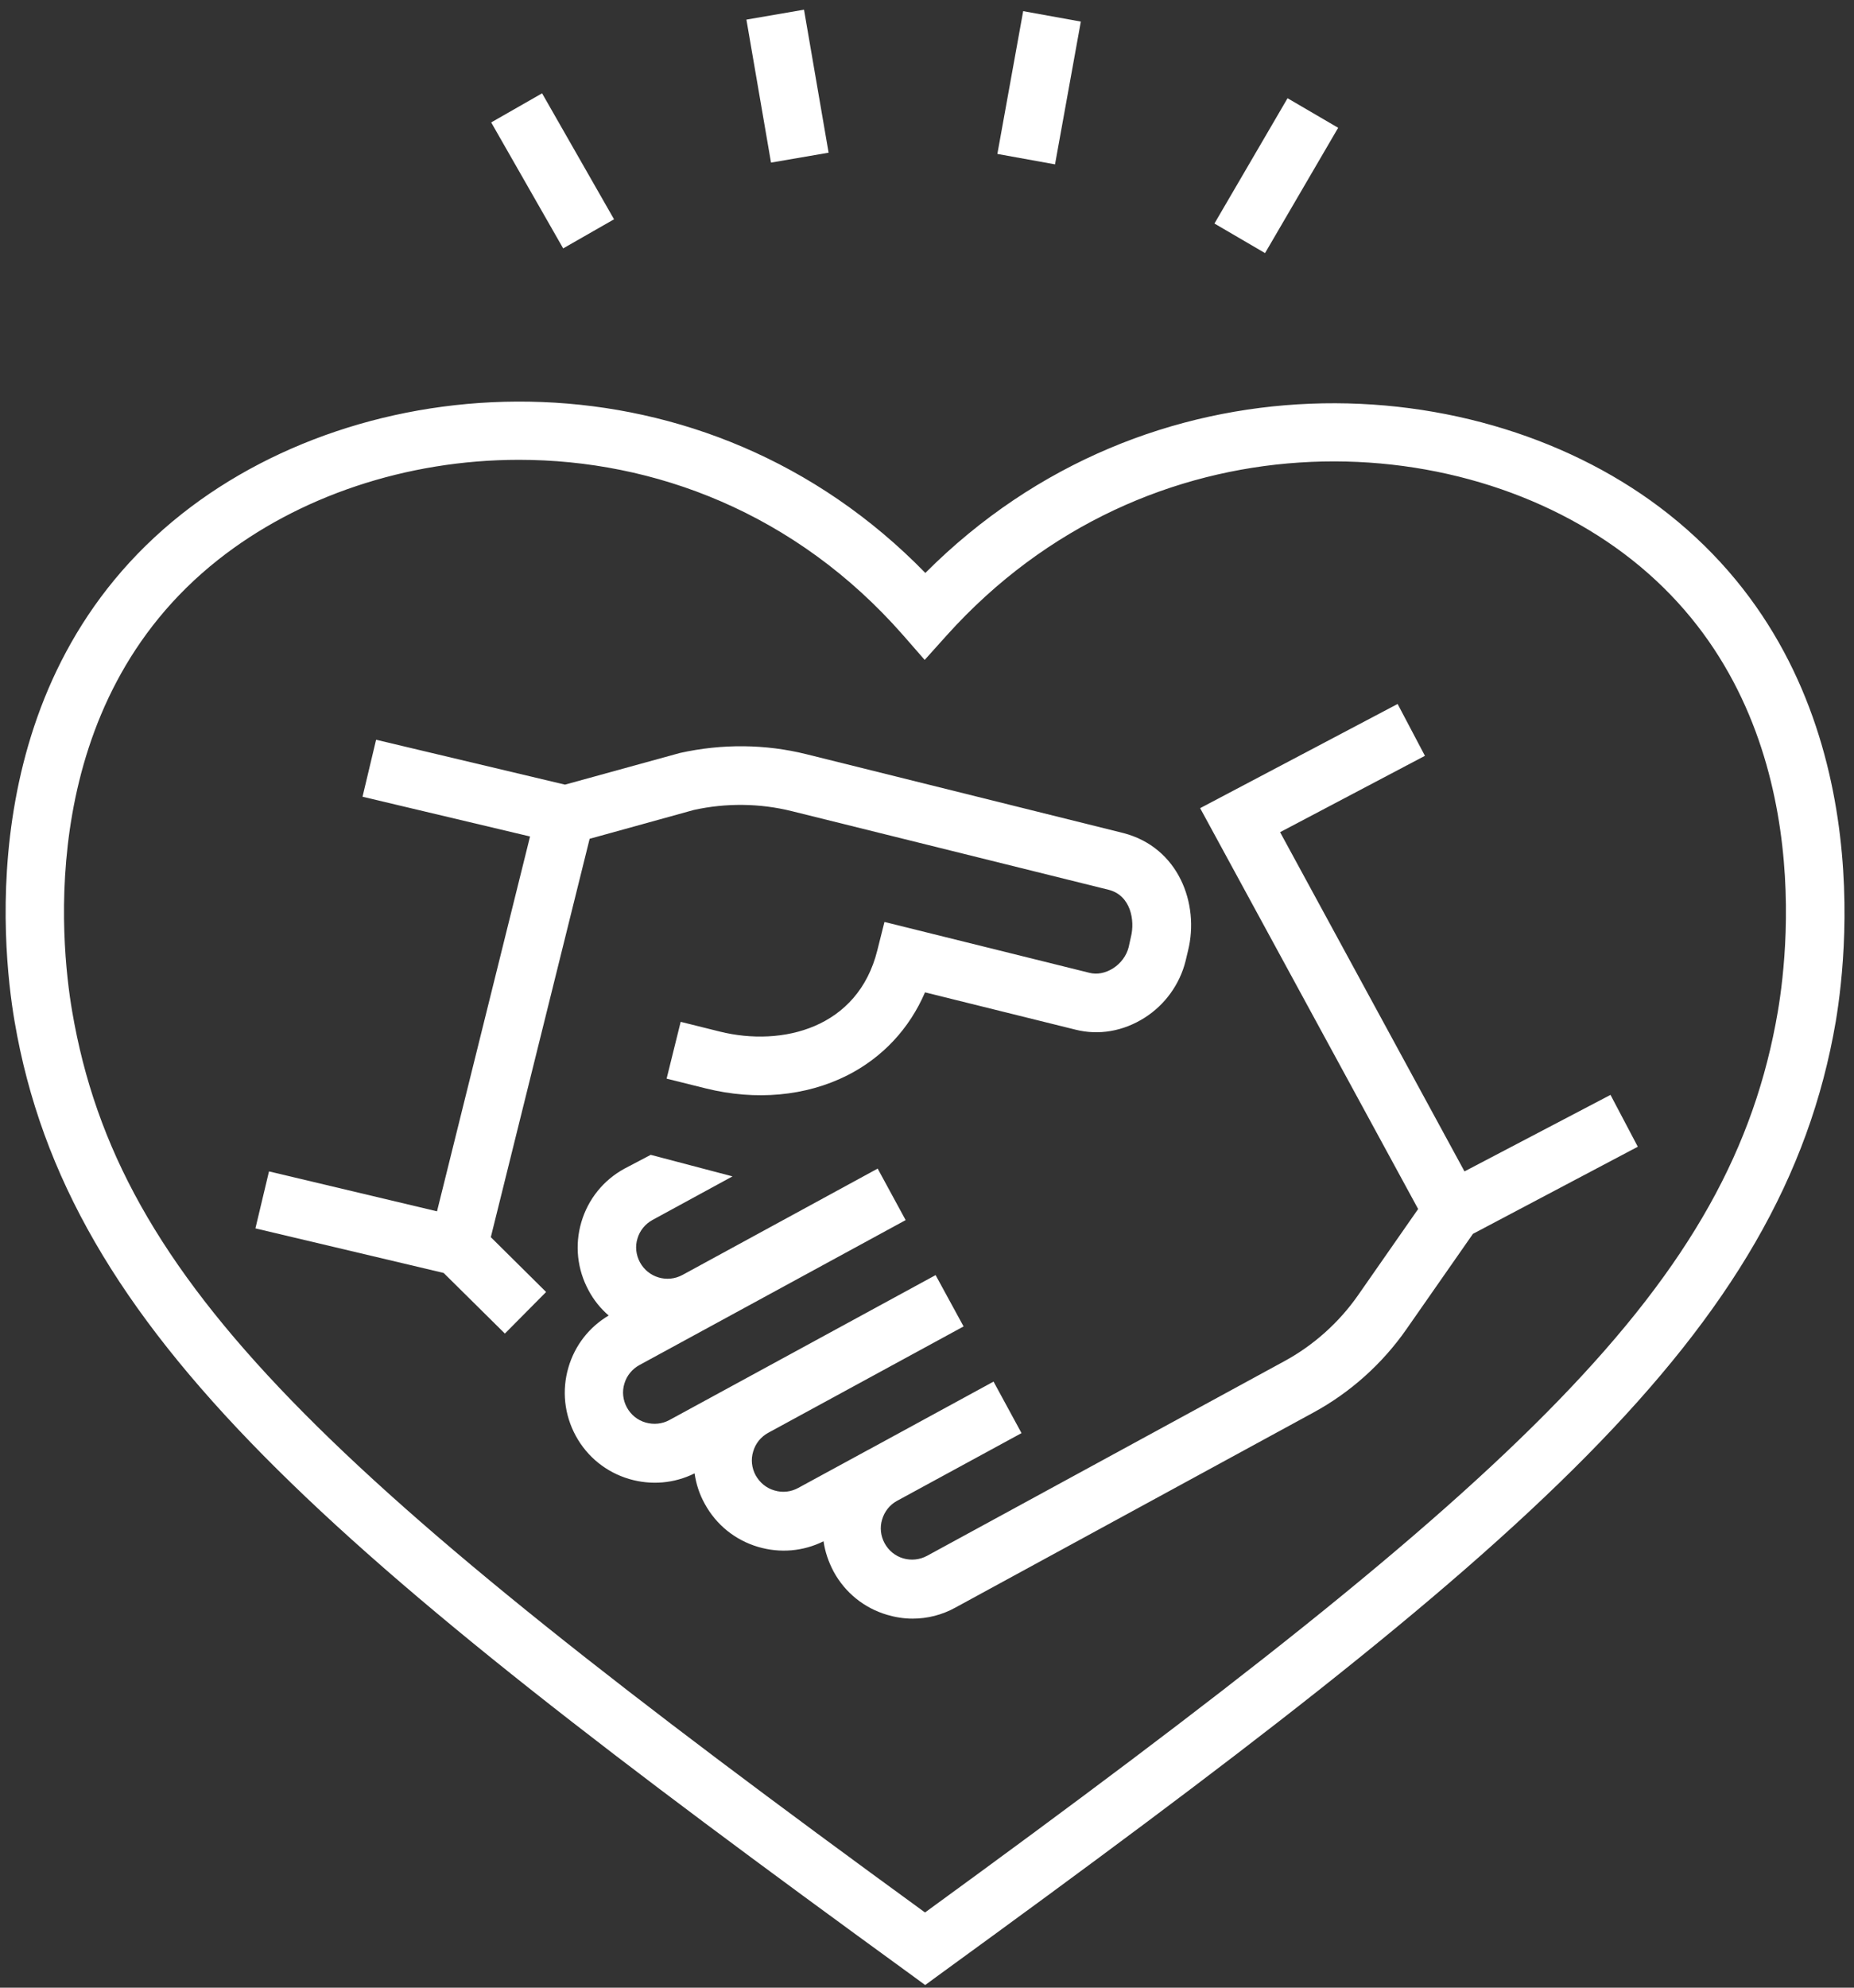
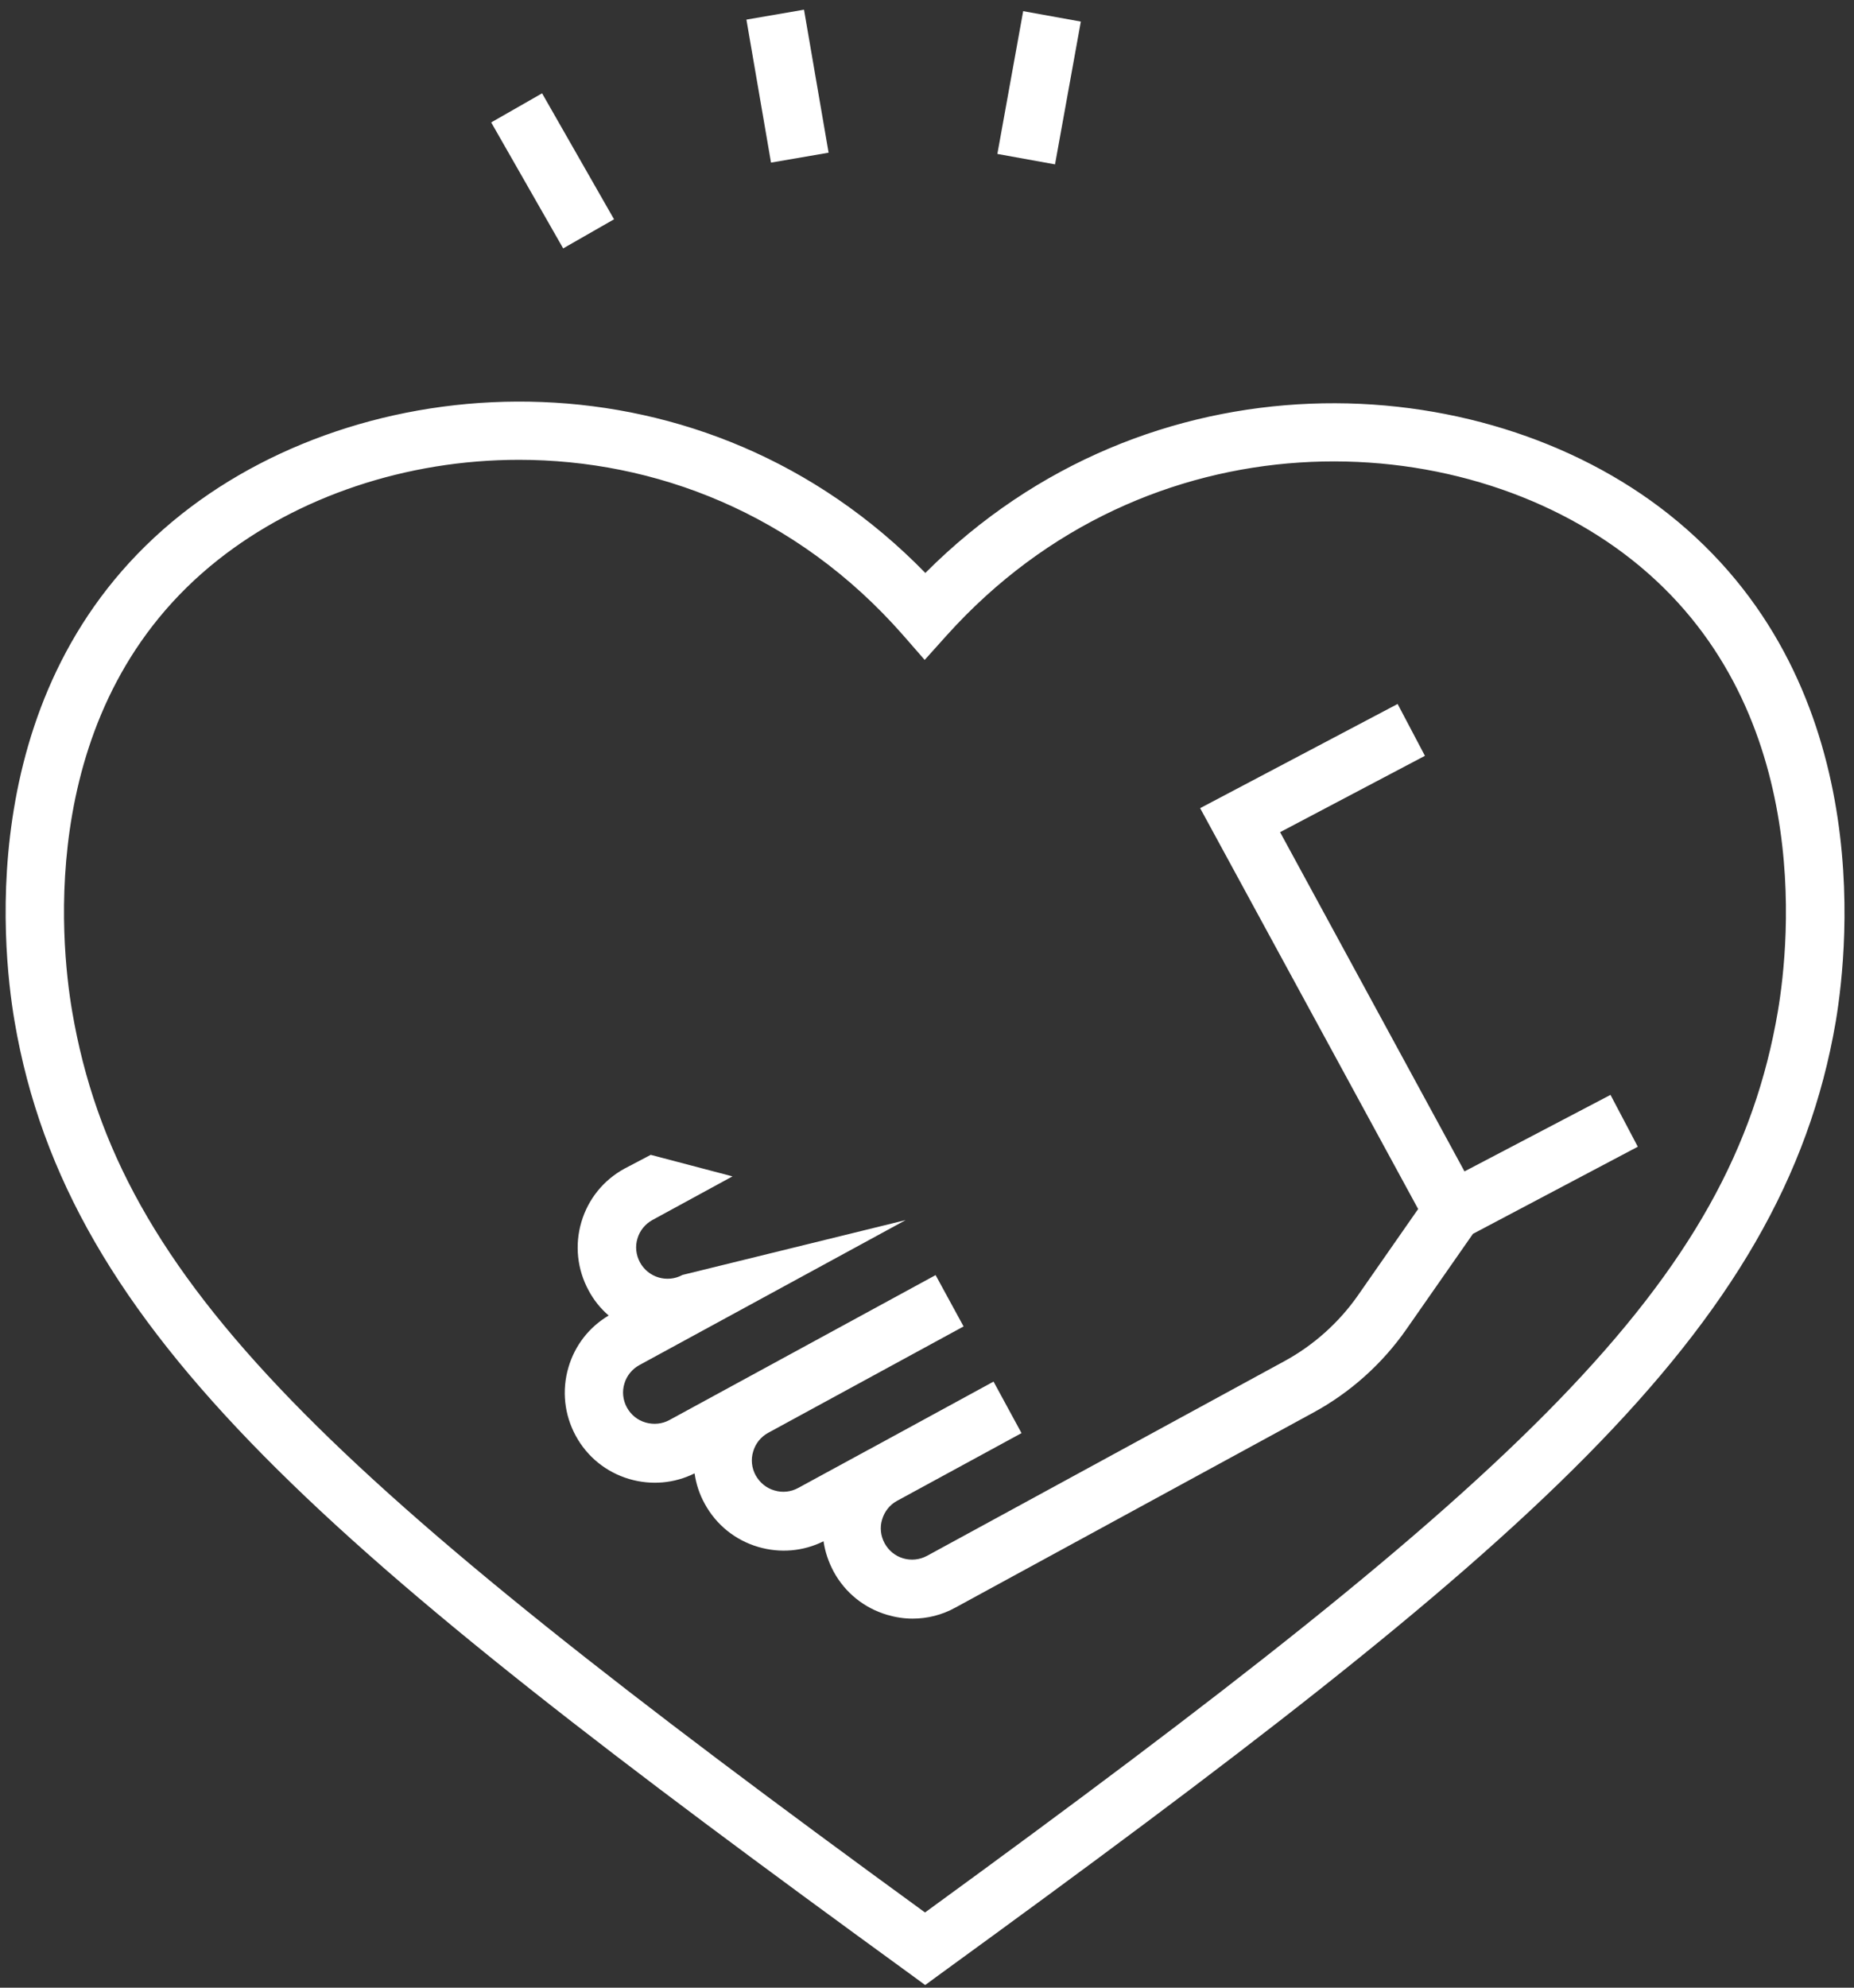
<svg xmlns="http://www.w3.org/2000/svg" width="112" height="120" viewBox="0 0 112 120" fill="none">
  <rect x="0" y="0" width="112" height="120" fill="#333333" stroke="none" />
-   <path d="M35.62 50.64L41.91 48.9C43.85 48.47 45.9 48.49 47.83 48.97L66.98 53.72C68.31 54.06 68.57 55.57 68.32 56.56L68.18 57.19C68.05 57.7 67.71 58.16 67.24 58.46C66.78 58.75 66.27 58.85 65.81 58.73L53.43 55.66L53 57.37C51.83 62.08 47.25 63.21 43.49 62.28L41.12 61.69L40.27 65.12L42.64 65.71C45.66 66.46 48.68 66.18 51.17 64.93C53.31 63.85 54.94 62.1 55.88 59.91L64.96 62.16C66.38 62.52 67.86 62.26 69.15 61.44C70.38 60.66 71.27 59.42 71.62 58.02L71.77 57.39C72.47 54.57 71.2 51.15 67.85 50.29L48.7 45.53C46.24 44.92 43.63 44.89 41.07 45.46L34.13 47.37L22.72 44.66L21.9 48.1L32.02 50.5L26.4 73.13L16.25 70.72L15.43 74.16L26.8 76.85L30.5 80.51L32.99 78L29.65 74.69L35.62 50.64Z" fill="white" />
-   <path d="M88.47 70.72L77.33 50.24L86.08 45.63L84.43 42.5L72.5 48.79L85.67 72.99L82.03 78.21C80.89 79.84 79.36 81.21 77.62 82.16L56 93.93C55.55 94.17 55.04 94.22 54.56 94.08C54.08 93.94 53.68 93.61 53.44 93.17C53.2 92.73 53.14 92.21 53.29 91.73C53.43 91.26 53.74 90.86 54.17 90.62L61.71 86.52L60.02 83.41L52.51 87.5C52.49 87.51 52.47 87.52 52.45 87.53L48.22 89.83C47.78 90.07 47.27 90.13 46.78 89.98C46.29 89.84 45.9 89.51 45.65 89.07C45.41 88.63 45.35 88.11 45.5 87.63C45.64 87.14 45.97 86.74 46.41 86.5L58.21 80.08L56.52 76.98L40.44 85.73C40 85.97 39.49 86.02 39 85.88C38.51 85.74 38.11 85.41 37.87 84.97C37.63 84.53 37.57 84.01 37.72 83.53C37.86 83.05 38.19 82.65 38.63 82.41L54.71 73.66L53.02 70.55L41.23 76.97C40.31 77.47 39.16 77.13 38.66 76.21C38.42 75.76 38.36 75.25 38.51 74.77C38.65 74.29 38.98 73.89 39.42 73.65L44.25 71.02L39.31 69.72L37.73 70.55C36.46 71.24 35.53 72.39 35.12 73.78C34.71 75.17 34.87 76.64 35.56 77.91C35.87 78.49 36.28 79 36.77 79.42C35.59 80.12 34.73 81.22 34.34 82.55C33.93 83.94 34.09 85.41 34.78 86.68C35.47 87.95 36.62 88.88 38.01 89.29C39.34 89.68 40.73 89.56 41.96 88.95C42.05 89.59 42.25 90.2 42.57 90.78C43.26 92.05 44.41 92.98 45.8 93.39C47.13 93.78 48.52 93.66 49.75 93.05C49.84 93.68 50.05 94.3 50.36 94.88C51.05 96.15 52.2 97.08 53.59 97.49C54.1 97.64 54.61 97.72 55.13 97.72C56.02 97.72 56.91 97.5 57.72 97.05L79.34 85.28C81.57 84.07 83.51 82.33 84.96 80.25L88.98 74.49L98.94 69.23L97.29 66.1L88.47 70.72Z" fill="white" />
+   <path d="M88.47 70.72L77.33 50.24L86.08 45.63L84.43 42.5L72.5 48.79L85.67 72.99L82.03 78.21C80.89 79.84 79.36 81.21 77.62 82.16L56 93.93C55.55 94.17 55.04 94.22 54.56 94.08C54.08 93.94 53.68 93.61 53.44 93.17C53.2 92.73 53.14 92.21 53.29 91.73C53.43 91.26 53.74 90.86 54.17 90.62L61.71 86.52L60.02 83.41L52.51 87.5C52.49 87.51 52.47 87.52 52.45 87.53L48.22 89.83C47.78 90.07 47.27 90.13 46.78 89.98C46.29 89.84 45.9 89.51 45.65 89.07C45.41 88.63 45.35 88.11 45.5 87.63C45.64 87.14 45.97 86.74 46.41 86.5L58.21 80.08L56.52 76.98L40.44 85.73C40 85.97 39.49 86.02 39 85.88C38.51 85.74 38.11 85.41 37.87 84.97C37.63 84.53 37.57 84.01 37.72 83.53C37.86 83.05 38.19 82.65 38.63 82.41L54.71 73.66L41.23 76.97C40.31 77.47 39.16 77.13 38.66 76.21C38.42 75.76 38.36 75.25 38.51 74.77C38.65 74.29 38.98 73.89 39.42 73.65L44.25 71.02L39.31 69.72L37.73 70.55C36.46 71.24 35.53 72.39 35.12 73.78C34.71 75.17 34.87 76.64 35.56 77.91C35.87 78.49 36.28 79 36.77 79.42C35.59 80.12 34.73 81.22 34.34 82.55C33.93 83.94 34.09 85.41 34.78 86.68C35.47 87.95 36.62 88.88 38.01 89.29C39.34 89.68 40.73 89.56 41.96 88.95C42.05 89.59 42.25 90.2 42.57 90.78C43.26 92.05 44.41 92.98 45.8 93.39C47.13 93.78 48.52 93.66 49.75 93.05C49.84 93.68 50.05 94.3 50.36 94.88C51.05 96.15 52.2 97.08 53.59 97.49C54.1 97.64 54.61 97.72 55.13 97.72C56.02 97.72 56.91 97.5 57.72 97.05L79.34 85.28C81.57 84.07 83.51 82.33 84.96 80.25L88.98 74.49L98.94 69.23L97.29 66.1L88.47 70.72Z" fill="white" />
  <path d="M100.79 31.03C89.44 22.05 69.4 21.07 55.9 34.59C42.57 20.92 22.48 21.93 10.98 31.03C-1.55 40.94 0.08 56.98 0.88 61.66C4.09 80.49 19.79 93.61 54.85 119.08L55.89 119.84L56.93 119.08C91.99 93.61 107.69 80.49 110.9 61.66C111.68 56.98 113.31 40.94 100.79 31.03ZM107.4 61.06C104.6 77.47 92.04 89.15 55.88 115.46C19.72 89.15 7.16 77.48 4.36 61.06C3.64 56.87 2.17 42.5 13.17 33.8C18 29.98 24.54 27.76 31.35 27.76C39.5 27.76 48.05 30.94 54.55 38.34L55.86 39.84L57.19 38.36C69.3 24.9 88.11 25.51 98.59 33.8C109.59 42.5 108.11 56.87 107.4 61.06Z" fill="white" />
-   <path d="M77.781 5.93L73.364 13.495L76.421 15.28L80.838 7.715L77.781 5.93Z" fill="white" />
  <path d="M61.81 0.673L60.251 9.293L63.734 9.923L65.293 1.303L61.81 0.673Z" fill="white" />
  <path d="M48.57 0.585L45.091 1.184L46.577 9.817L50.056 9.218L48.57 0.585Z" fill="white" />
  <path d="M32.747 5.634L29.673 7.391L34.021 14.996L37.094 13.239L32.747 5.634Z" fill="white" />
</svg>